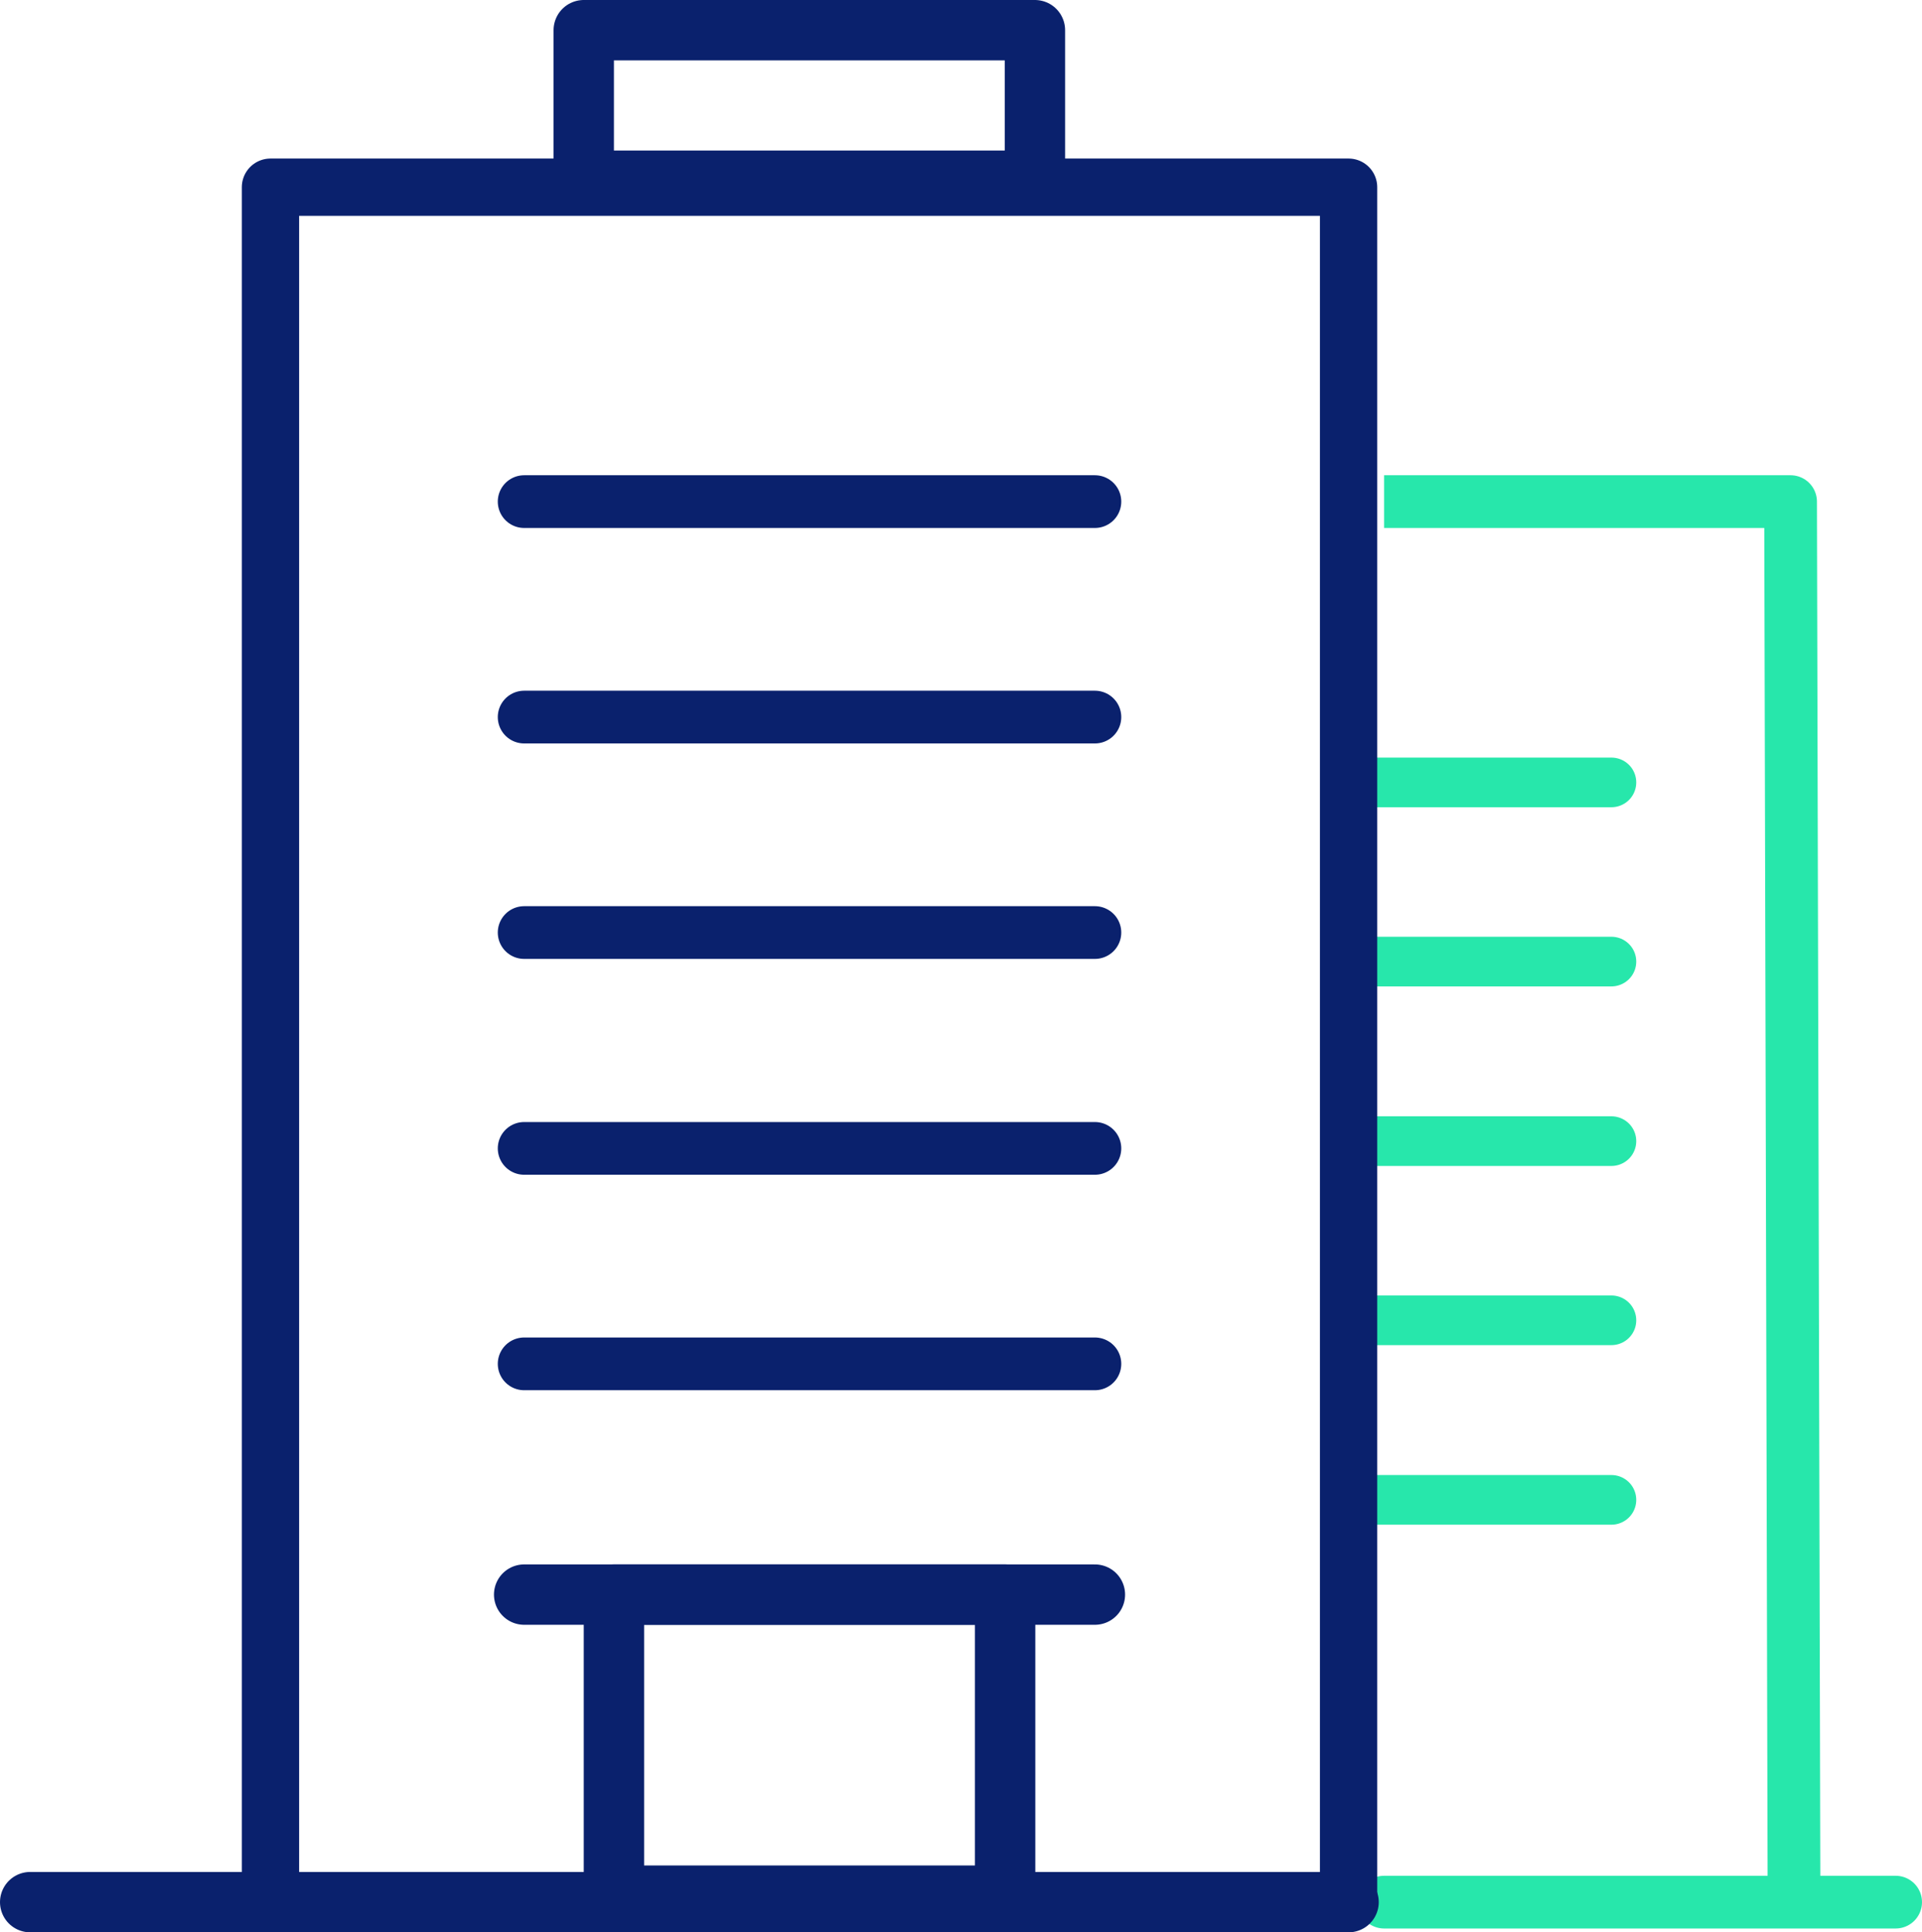
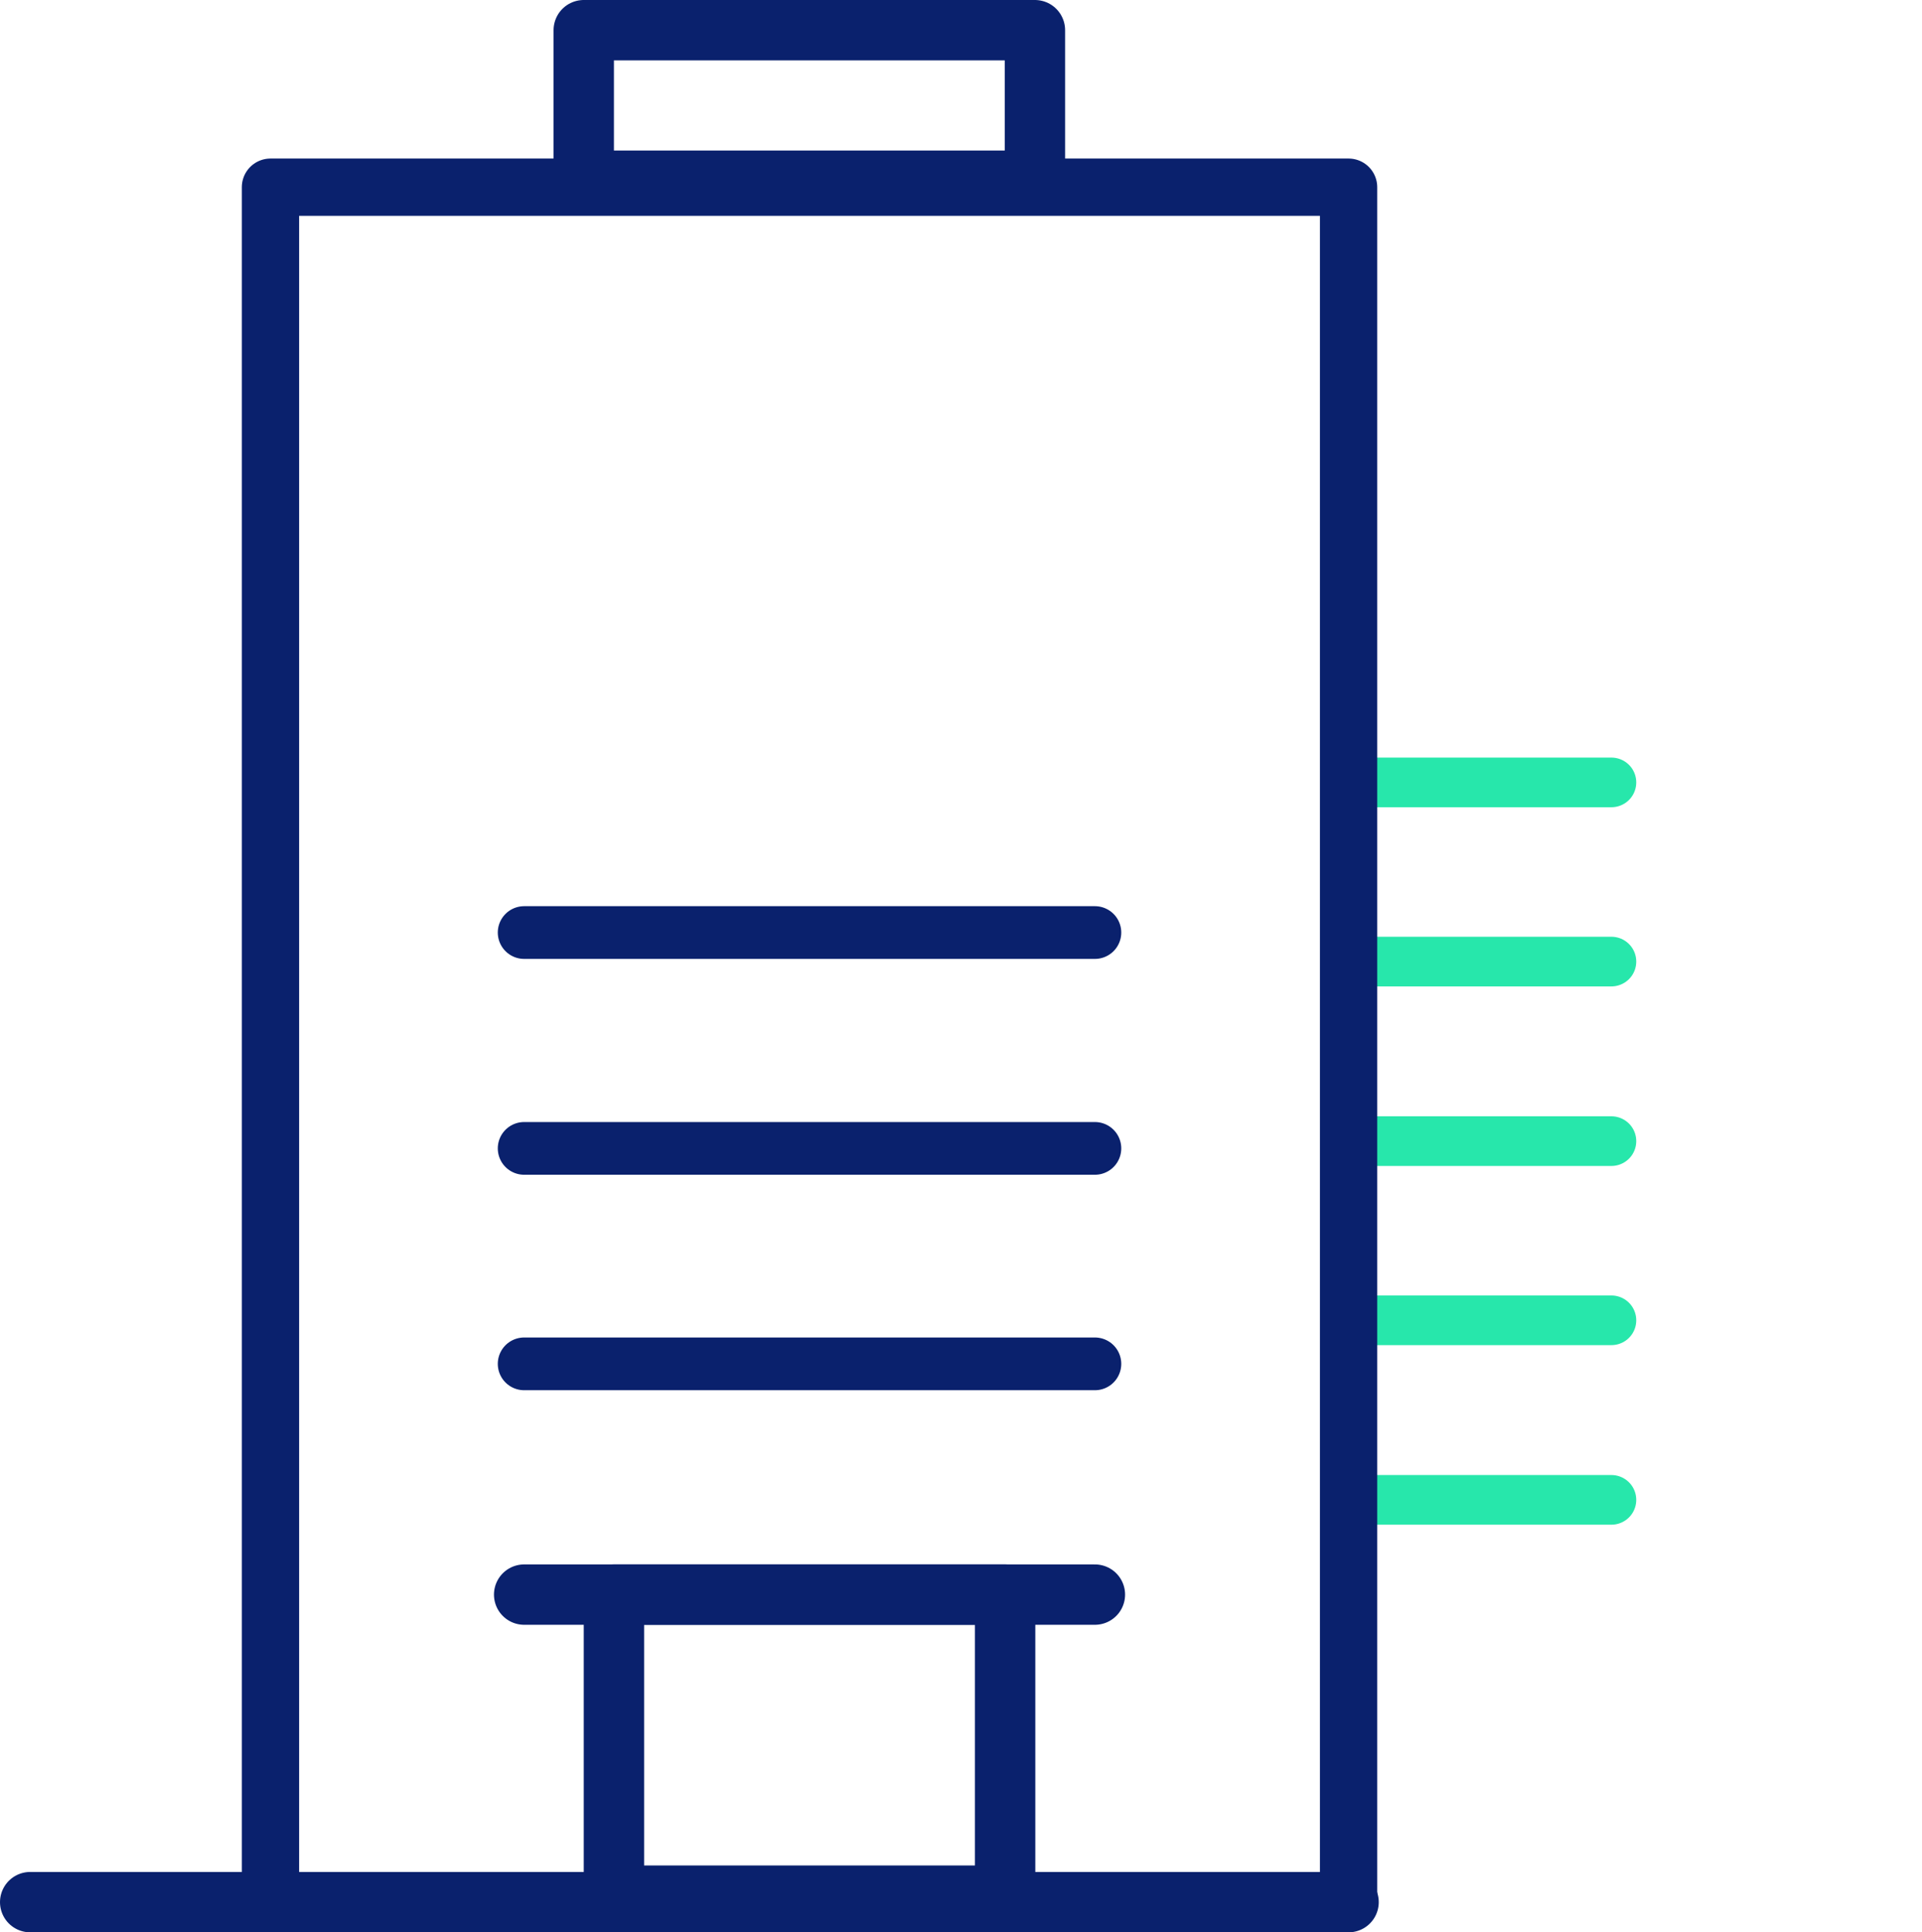
<svg xmlns="http://www.w3.org/2000/svg" id="Layer_2" viewBox="0 0 50.31 50.58">
  <defs>
    <style>.cls-1,.cls-2,.cls-3{stroke-width:1.38px;}.cls-1,.cls-2,.cls-3,.cls-4,.cls-5,.cls-6{fill:none;}.cls-1,.cls-2,.cls-4,.cls-5,.cls-6{stroke-linecap:round;}.cls-1,.cls-3,.cls-4,.cls-5{stroke-linejoin:round;}.cls-1,.cls-4,.cls-5{stroke:#0a216d;}.cls-2,.cls-3,.cls-6{stroke:#27e7ab;}.cls-2,.cls-6{stroke-miterlimit:10;}.cls-4{stroke-width:1.58px;}.cls-5{stroke-width:1.5px;}.cls-6{stroke-width:1.3px;}</style>
  </defs>
  <g id="Layer_1-2">
    <g>
-       <polyline class="cls-3" points="36.23 13.13 46.87 13.13 46.96 49.79" />
      <g>
        <line class="cls-6" x1="35.44" y1="20.48" x2="42.18" y2="20.48" />
        <line class="cls-6" x1="35.44" y1="25.17" x2="42.18" y2="25.17" />
        <line class="cls-6" x1="35.44" y1="29.87" x2="42.18" y2="29.87" />
        <line class="cls-6" x1="35.44" y1="34.56" x2="42.18" y2="34.56" />
        <line class="cls-6" x1="35.44" y1="39.26" x2="42.18" y2="39.26" />
      </g>
-       <line class="cls-2" x1="49.62" y1="49.79" x2="36.23" y2="49.79" />
      <g>
        <rect class="cls-5" x="7.08" y="4.9" width="28.22" height="44.89" />
-         <line class="cls-1" x1="13.72" y1="13.13" x2="28.66" y2="13.13" />
-         <line class="cls-1" x1="13.72" y1="18.77" x2="28.66" y2="18.77" />
        <line class="cls-1" x1="13.72" y1="24.41" x2="28.66" y2="24.41" />
        <line class="cls-1" x1="13.72" y1="30.06" x2="28.66" y2="30.06" />
        <line class="cls-1" x1="13.72" y1="35.7" x2="28.66" y2="35.7" />
        <rect class="cls-4" x="15.28" y=".79" width="11.81" height="3.94" />
        <line class="cls-4" x1="13.72" y1="41.74" x2="28.66" y2="41.74" />
        <rect class="cls-4" x="16.07" y="41.74" width="10.24" height="7.88" />
      </g>
      <line class="cls-4" x1="35.3" y1="49.79" x2=".79" y2="49.79" />
    </g>
  </g>
</svg>